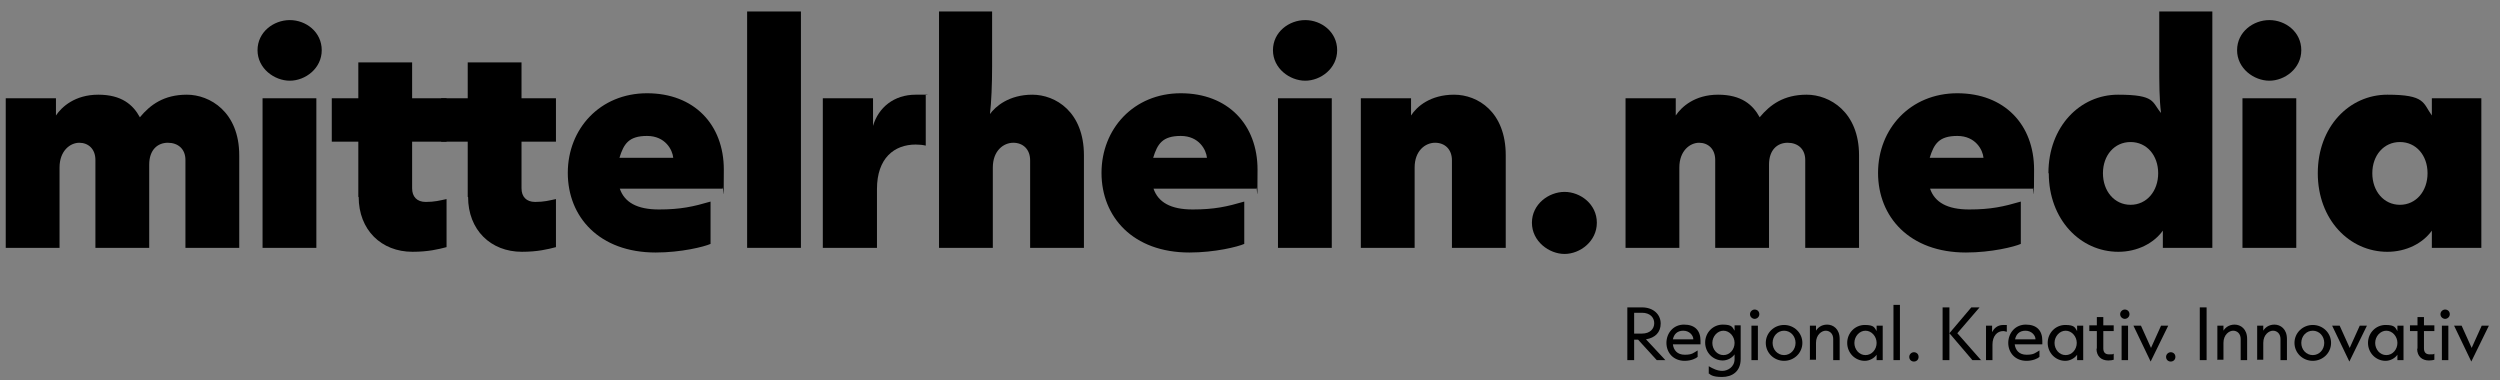
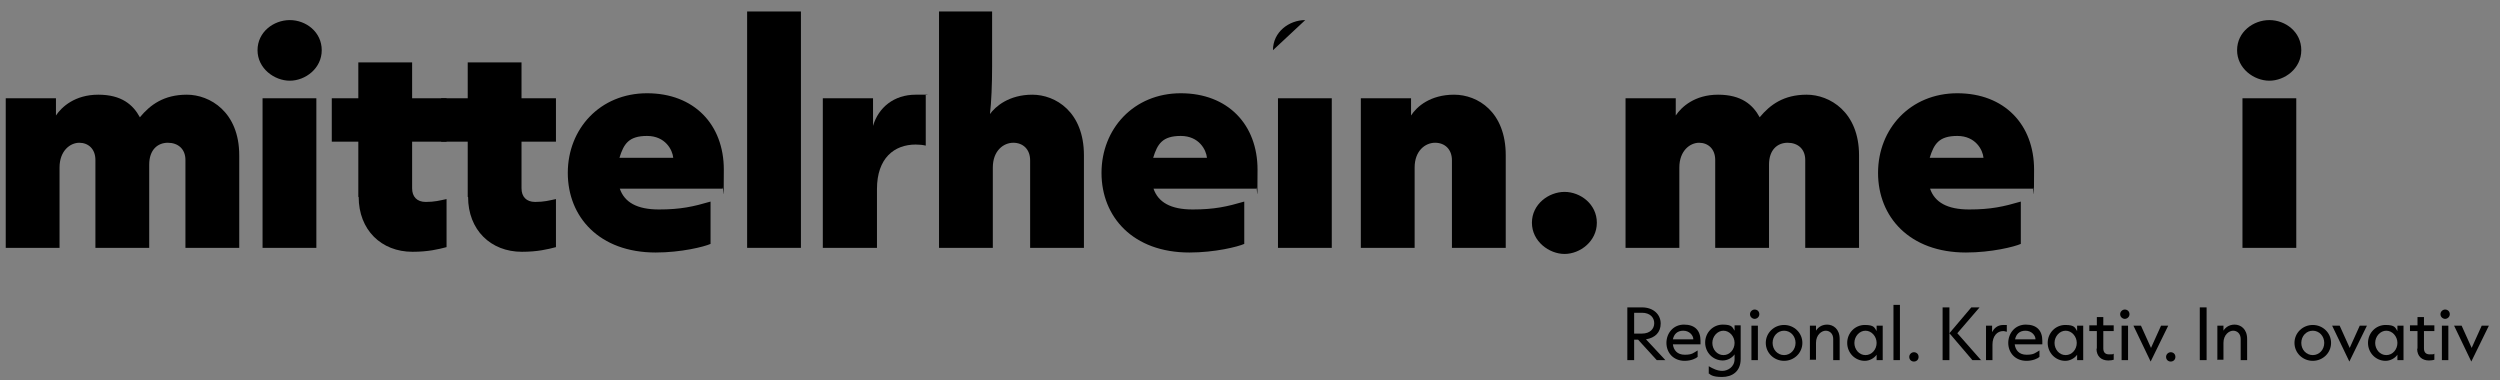
<svg xmlns="http://www.w3.org/2000/svg" id="Ebene_1" version="1.1" viewBox="0 0 697 106">
  <rect x="0" y="0" width="697" height="106" fill="#808080" stroke="none" />
  <polygon points="-726 -666.4 -724.7 -664.2 -724.7 475.7 -726 475.7 -726 -666.4" />
  <path d="M656.2-653.6l32.3.2c1.4,1.1,2.3,1.9,2.6,3.7.7,5.3.7,24.4,0,29.7s-1.9,3.8-4.1,4.1c-5.3.7-24.4.7-29.7,0s-3.8-1.9-4.1-4.1c-.7-5.3-.7-24.4,0-29.7s1.4-3,3-3.9ZM663.7-644.8c-.5.1-1,.8-1.4,1.2v1.3s6.6,7.8,6.6,7.8c-1.1,2.3-8.4,6.2-6.3,9,.8,1,1.3.9,2.4.4,1.8-.8,6.1-6.6,7.4-6.4,2.3,1.1,6.2,8.4,9,6.3,1-.8.9-1.3.4-2.4-.8-1.8-6.6-6.1-6.4-7.4l6.6-7.3c.5-1.1-.8-2.5-1.9-2.4l-8.2,6.8c-1.8-1.1-6.2-7.2-8.2-6.8Z" />
  <path d="M663.7-644.8c2-.4,6.3,5.7,8.2,6.8l8.2-6.8c1.1,0,2.4,1.3,1.9,2.4l-6.6,7.3c-.2,1.2,5.6,5.6,6.4,7.4s.6,1.5-.4,2.4c-2.7,2.1-6.7-5.2-9-6.3-1.2-.2-5.6,5.6-7.4,6.4s-1.5.6-2.4-.4c-2.1-2.7,5.2-6.7,6.3-9l-6.6-7.8v-1.3c.4-.4.9-1.1,1.4-1.2Z" fill="#fff" />
  <g>
    <path d="M1.6,69.1V27.4h14v4.8c1.6-2.4,5.3-5.8,11.8-5.8s9.7,2.8,11.6,6.3c2.9-3.5,6.7-6.3,13.1-6.3s14.6,4.8,14.6,16.9v25.8h-15v-24.5c0-3.1-2.1-4.8-4.9-4.8s-5.2,1.9-5.2,6.1v23.2h-15v-24.5c0-3.1-2-4.8-4.5-4.8s-5.5,2.2-5.5,6.9v22.4H1.6Z" />
    <path d="M71.8,14c0-5.1,4.5-8.4,9-8.4s8.9,3.3,8.9,8.4-4.6,8.5-8.9,8.5-9-3.4-9-8.5ZM73.2,69.1V27.4h15v41.7h-15Z" />
    <path d="M99.9,54.9v-15.4h-7.4v-12.1h7.4v-10h15v10h9.6v12.1h-9.6v13c0,2.3,1.3,3.8,3.8,3.8s3.9-.4,5.8-.8v13.4c-2.3.6-5.1,1.3-9.5,1.3-8.7,0-15-6.1-15-15.3Z" />
    <path d="M130.4,54.9v-15.4h-7.4v-12.1h7.4v-10h15v10h9.6v12.1h-9.6v13c0,2.3,1.3,3.8,3.8,3.8s3.9-.4,5.8-.8v13.4c-2.3.6-5.1,1.3-9.5,1.3-8.7,0-15-6.1-15-15.3Z" />
    <path d="M201.5,52.6h-28.7c1.3,3.8,4.8,5.8,10.9,5.8s9.6-.8,14.4-2.2v11.8c-1.8.8-8.2,2.4-15.3,2.4-15.7,0-24.5-9.9-24.5-22.2s9-22.2,22.1-22.2,21.4,8.7,21.4,21.3-.2,3.5-.3,5.2ZM187.7,44c-.2-2.2-2.2-6.1-7.3-6.1s-6.5,2.2-7.7,6.1h15Z" />
    <path d="M208.3,69.1V3.2h15v65.9h-15Z" />
    <path d="M229.4,69.1V27.4h14v7.7c1.5-5.1,5.8-8.7,11.9-8.7s2.1,0,2.8.2v14c-.8-.2-1.8-.3-2.8-.3-6,0-10.8,3.8-10.8,12.4v16.4h-15Z" />
    <path d="M261.8,69.1V3.2h14.8v15.3c0,4.8-.2,10-.6,13.3,1.5-2.1,5.3-5.4,11.8-5.4s14.4,4.8,14.4,16.9v25.8h-15v-24.4c0-3.1-2-4.9-4.7-4.9s-5.7,2.2-5.7,6.9v22.4h-15Z" />
    <path d="M350.3,52.6h-28.7c1.3,3.8,4.8,5.8,10.9,5.8s9.6-.8,14.4-2.2v11.8c-1.8.8-8.2,2.4-15.3,2.4-15.7,0-24.5-9.9-24.5-22.2s9-22.2,22.1-22.2,21.4,8.7,21.4,21.3-.2,3.5-.3,5.2ZM336.5,44c-.2-2.2-2.2-6.1-7.3-6.1s-6.5,2.2-7.7,6.1h15Z" />
-     <path d="M354.9,14c0-5.1,4.5-8.4,9-8.4s8.9,3.3,8.9,8.4-4.6,8.5-8.9,8.5-9-3.4-9-8.5ZM356.3,69.1V27.4h15v41.7h-15Z" />
+     <path d="M354.9,14c0-5.1,4.5-8.4,9-8.4ZM356.3,69.1V27.4h15v41.7h-15Z" />
    <path d="M379.4,69.1V27.4h14v4.8c1.6-2.5,5.4-5.8,12-5.8s14.4,4.8,14.4,16.9v25.8h-15v-24.4c0-3.1-2-4.9-4.7-4.9s-5.7,2.2-5.7,6.9v22.4h-15Z" />
    <path d="M427.1,62.1c0-5.2,4.7-8.6,9.1-8.6s9,3.4,9,8.6-4.7,8.7-9,8.7-9.1-3.5-9.1-8.7Z" />
    <path d="M453.2,69.1V27.4h14v4.8c1.6-2.4,5.3-5.8,11.8-5.8s9.7,2.8,11.6,6.3c2.9-3.5,6.7-6.3,13.1-6.3s14.6,4.8,14.6,16.9v25.8h-15v-24.5c0-3.1-2.1-4.8-4.9-4.8s-5.2,1.9-5.2,6.1v23.2h-15v-24.5c0-3.1-2-4.8-4.5-4.8s-5.5,2.2-5.5,6.9v22.4h-15Z" />
    <path d="M566.8,52.6h-28.7c1.3,3.8,4.8,5.8,10.9,5.8s9.6-.8,14.4-2.2v11.8c-1.8.8-8.2,2.4-15.3,2.4-15.7,0-24.5-9.9-24.5-22.2s9-22.2,22.1-22.2,21.4,8.7,21.4,21.3-.2,3.5-.3,5.2ZM553,44c-.2-2.2-2.2-6.1-7.3-6.1s-6.5,2.2-7.7,6.1h15Z" />
-     <path d="M571.1,48.3c0-13,8.8-21.9,19.4-21.9s9.4,2.1,12,5.1c-.5-3.9-.5-8.4-.5-13.3V3.2h14.8v65.9h-13.8v-4.8c-2.5,3.5-7.1,5.9-12.4,5.9-10.6,0-19.4-9-19.4-21.9ZM601.7,48.3c0-5-3.2-8.7-7.7-8.7s-7.7,3.7-7.7,8.7,3.2,8.8,7.7,8.8,7.7-3.8,7.7-8.8Z" />
    <path d="M623.7,14c0-5.1,4.5-8.4,9-8.4s8.9,3.3,8.9,8.4-4.6,8.5-8.9,8.5-9-3.4-9-8.5ZM625.2,69.1V27.4h15v41.7h-15Z" />
-     <path d="M646.2,48.3c0-13,8.8-21.9,19.4-21.9s9.9,2.3,12.4,5.8v-4.8h13.8v41.7h-13.8v-4.8c-2.5,3.5-7.1,5.9-12.4,5.9-10.6,0-19.4-9-19.4-21.9ZM676.8,48.3c0-5-3.2-8.7-7.7-8.7s-7.7,3.7-7.7,8.7,3.2,8.8,7.7,8.8,7.7-3.8,7.7-8.8Z" />
  </g>
  <g>
    <path d="M464.3,100.4h-2.4l-5.2-5.7h-1.1v5.7h-1.9v-14.7h4.1c3.2,0,5.2,2,5.2,4.5s-1.6,4-4.1,4.4l5.4,5.8ZM455.6,87.3v5.7h2.2c2.2,0,3.4-1.3,3.4-2.9s-1.2-2.9-3.4-2.9h-2.2Z" />
    <path d="M474,96h-7.6c.2,1.6,1.2,2.9,3.3,2.9s2.4-.5,3.6-1.2v1.8c-.4.4-1.8,1.1-3.6,1.1-3.2,0-5.1-2.3-5.1-5s1.9-5.1,4.9-5.1,4.6,1.6,4.6,4.5,0,.7,0,1ZM472.1,94.6c0-1.1-1.1-2.4-2.8-2.4s-2.6,1-2.9,2.4h5.7Z" />
    <path d="M476.4,104v-1.9c1.2.7,2.4,1.3,3.8,1.3s3.4-1,3.4-3.3,0-.8,0-1.3c-.7,1-2,1.7-3.3,1.7-2.7,0-4.9-2.2-4.9-5s2.2-5,4.9-5,2.7.8,3.3,1.7v-1.5h1.7v9.4c0,3.5-2.4,5-5.2,5s-3.3-.7-3.8-1.1ZM483.6,95.6c0-1.8-1.4-3.4-3.1-3.4s-3.1,1.6-3.1,3.4,1.3,3.4,3.1,3.4,3.1-1.6,3.1-3.4Z" />
    <path d="M487.9,87.6c0-.7.6-1.3,1.3-1.3s1.3.5,1.3,1.3-.7,1.3-1.3,1.3-1.3-.5-1.3-1.3ZM488.3,100.4v-9.6h1.8v9.6h-1.8Z" />
    <path d="M492.3,95.6c0-2.8,2.3-5,5.1-5s5.1,2.2,5.1,5-2.3,5-5.1,5-5.1-2.2-5.1-5ZM500.6,95.6c0-1.9-1.4-3.4-3.2-3.4s-3.2,1.5-3.2,3.4,1.4,3.4,3.2,3.4,3.2-1.5,3.2-3.4Z" />
    <path d="M504.6,100.4v-9.6h1.7v1.4c.4-.7,1.4-1.7,3.1-1.7s3.5,1.2,3.5,4v5.9h-1.8v-5.9c0-1.5-1-2.3-2.1-2.3s-2.7,1.1-2.7,3.4v4.7h-1.8Z" />
    <path d="M515,95.6c0-2.8,2.2-5,4.9-5s2.7.8,3.3,1.7v-1.5h1.7v9.6h-1.7v-1.5c-.7,1-2,1.7-3.3,1.7-2.7,0-4.9-2.2-4.9-5ZM523.2,95.6c0-1.8-1.4-3.4-3.1-3.4s-3.1,1.6-3.1,3.4,1.3,3.4,3.1,3.4,3.1-1.6,3.1-3.4Z" />
    <path d="M527.9,100.4v-15.4h1.8v15.4h-1.8Z" />
    <path d="M532.3,99.5c0-.7.6-1.3,1.3-1.3s1.3.5,1.3,1.3-.6,1.3-1.3,1.3-1.3-.5-1.3-1.3Z" />
    <path d="M552.4,100.4h-2.5l-6.4-7.5v7.5h-1.9v-14.7h1.9v7.2l6.1-7.2h2.3l-6.2,7.2,6.7,7.6Z" />
    <path d="M553.7,100.4v-9.6h1.7v1.8c.4-.8,1.3-2,3.1-2s.8,0,1,.1v1.8c-.2,0-.6-.2-1-.2-1.7,0-3,1.4-3,3.8v4.3h-1.8Z" />
    <path d="M569.3,96h-7.6c.2,1.6,1.2,2.9,3.3,2.9s2.4-.5,3.6-1.2v1.8c-.4.4-1.8,1.1-3.6,1.1-3.2,0-5.1-2.3-5.1-5s1.9-5.1,4.9-5.1,4.6,1.6,4.6,4.5,0,.7,0,1ZM567.5,94.6c0-1.1-1.1-2.4-2.8-2.4s-2.6,1-2.9,2.4h5.7Z" />
    <path d="M570.9,95.6c0-2.8,2.2-5,4.9-5s2.7.8,3.3,1.7v-1.5h1.7v9.6h-1.7v-1.5c-.7,1-2,1.7-3.3,1.7-2.7,0-4.9-2.2-4.9-5ZM579,95.6c0-1.8-1.4-3.4-3.1-3.4s-3.1,1.6-3.1,3.4,1.3,3.4,3.1,3.4,3.1-1.6,3.1-3.4Z" />
    <path d="M584.6,97.2v-4.9h-2.1v-1.6h2.1v-2.3h1.8v2.3h2.9v1.6h-2.9v4.8c0,1.1.5,1.7,1.6,1.7s1,0,1.3-.2v1.7c-.4.1-.8.2-1.5.2-1.9,0-3.3-1.1-3.3-3.3Z" />
    <path d="M591.1,87.6c0-.7.6-1.3,1.3-1.3s1.3.5,1.3,1.3-.7,1.3-1.3,1.3-1.3-.5-1.3-1.3ZM591.5,100.4v-9.6h1.8v9.6h-1.8Z" />
    <path d="M594.8,90.8h2.1l2.8,6.2,2.8-6.2h2l-4.9,10-4.8-10Z" />
    <path d="M603.9,99.5c0-.7.6-1.3,1.3-1.3s1.3.5,1.3,1.3-.6,1.3-1.3,1.3-1.3-.5-1.3-1.3Z" />
    <path d="M613.3,100.4v-14.7h1.9v14.7h-1.9Z" />
    <path d="M618.2,100.4v-9.6h1.7v1.4c.4-.7,1.4-1.7,3.1-1.7s3.5,1.2,3.5,4v5.9h-1.8v-5.9c0-1.5-1-2.3-2.1-2.3s-2.7,1.1-2.7,3.4v4.7h-1.8Z" />
-     <path d="M629.3,100.4v-9.6h1.7v1.4c.4-.7,1.4-1.7,3.1-1.7s3.5,1.2,3.5,4v5.9h-1.8v-5.9c0-1.5-1-2.3-2.1-2.3s-2.7,1.1-2.7,3.4v4.7h-1.8Z" />
    <path d="M639.7,95.6c0-2.8,2.3-5,5.1-5s5.1,2.2,5.1,5-2.3,5-5.1,5-5.1-2.2-5.1-5ZM648,95.6c0-1.9-1.4-3.4-3.2-3.4s-3.2,1.5-3.2,3.4,1.4,3.4,3.2,3.4,3.2-1.5,3.2-3.4Z" />
    <path d="M650.2,90.8h2.1l2.8,6.2,2.8-6.2h2l-4.9,10-4.8-10Z" />
    <path d="M660.2,95.6c0-2.8,2.2-5,4.9-5s2.7.8,3.3,1.7v-1.5h1.7v9.6h-1.7v-1.5c-.7,1-2,1.7-3.3,1.7-2.7,0-4.9-2.2-4.9-5ZM668.4,95.6c0-1.8-1.4-3.4-3.1-3.4s-3.1,1.6-3.1,3.4,1.3,3.4,3.1,3.4,3.1-1.6,3.1-3.4Z" />
    <path d="M674,97.2v-4.9h-2.1v-1.6h2.1v-2.3h1.8v2.3h2.9v1.6h-2.9v4.8c0,1.1.5,1.7,1.6,1.7s1,0,1.3-.2v1.7c-.4.1-.8.2-1.5.2-1.9,0-3.3-1.1-3.3-3.3Z" />
    <path d="M680.4,87.6c0-.7.6-1.3,1.3-1.3s1.3.5,1.3,1.3-.7,1.3-1.3,1.3-1.3-.5-1.3-1.3ZM680.8,100.4v-9.6h1.8v9.6h-1.8Z" />
    <path d="M684.2,90.8h2.1l2.8,6.2,2.8-6.2h2l-4.9,10-4.8-10Z" />
  </g>
</svg>